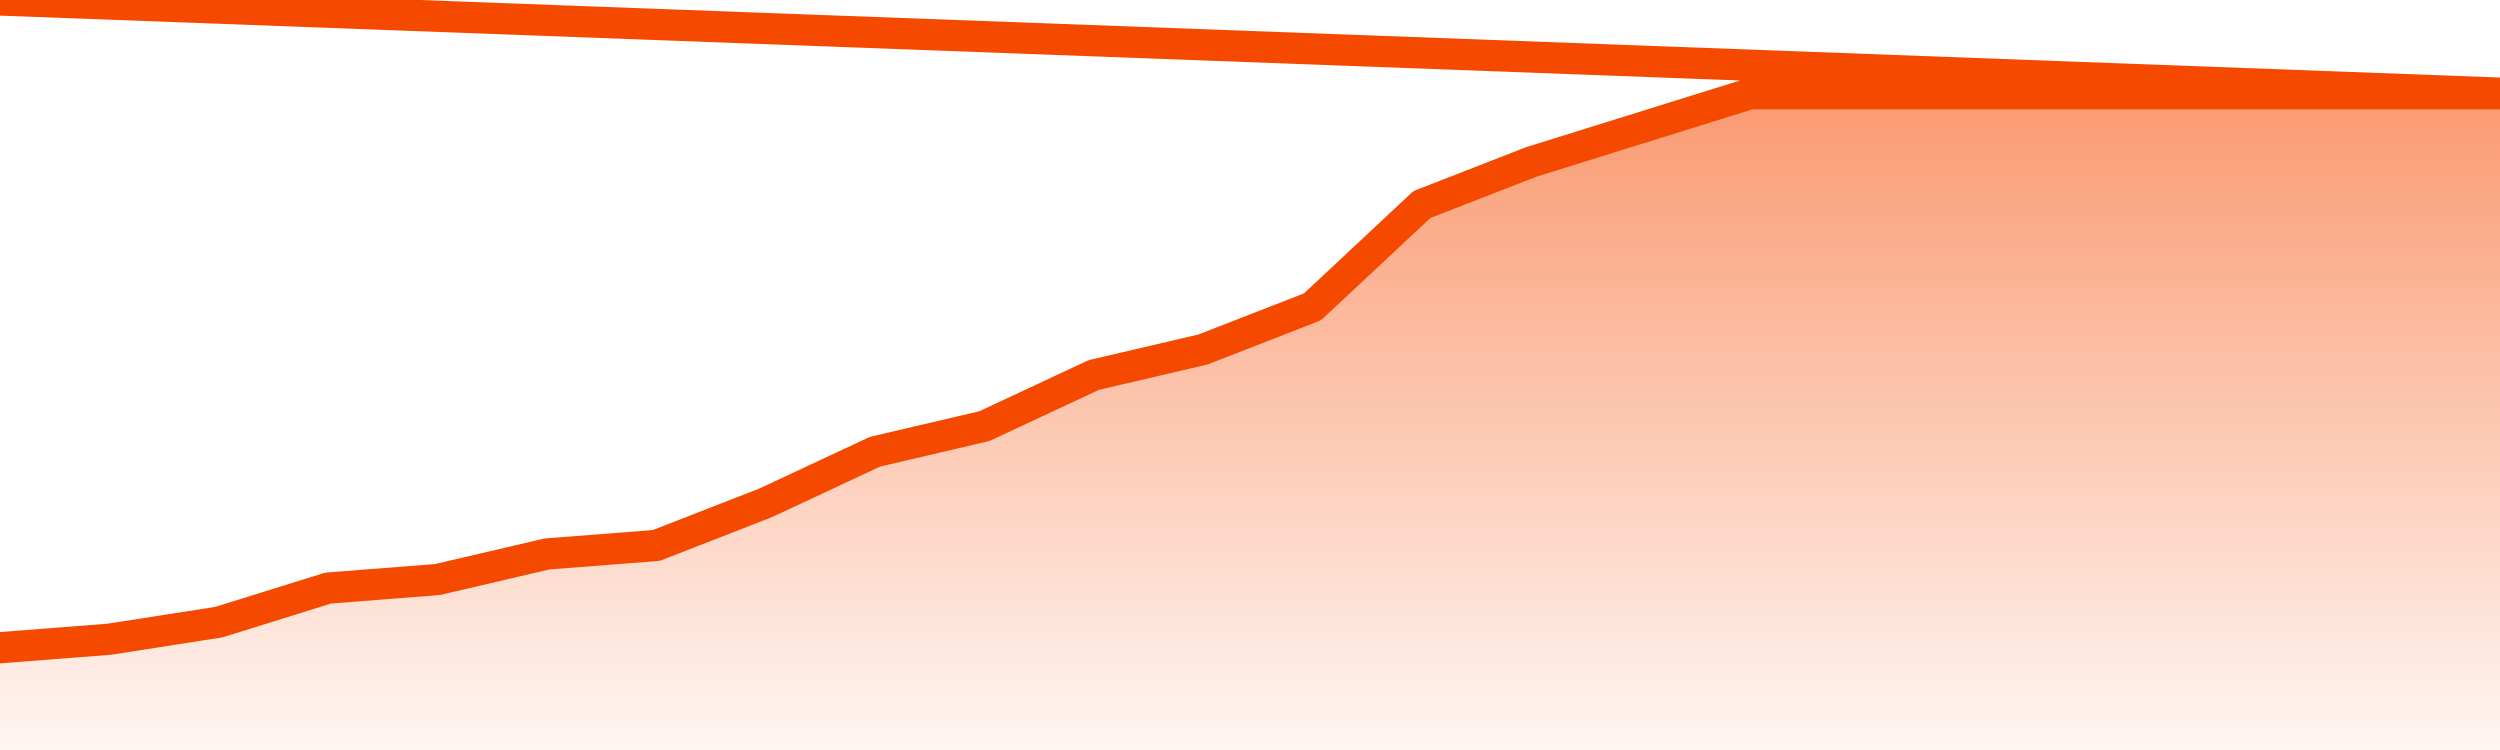
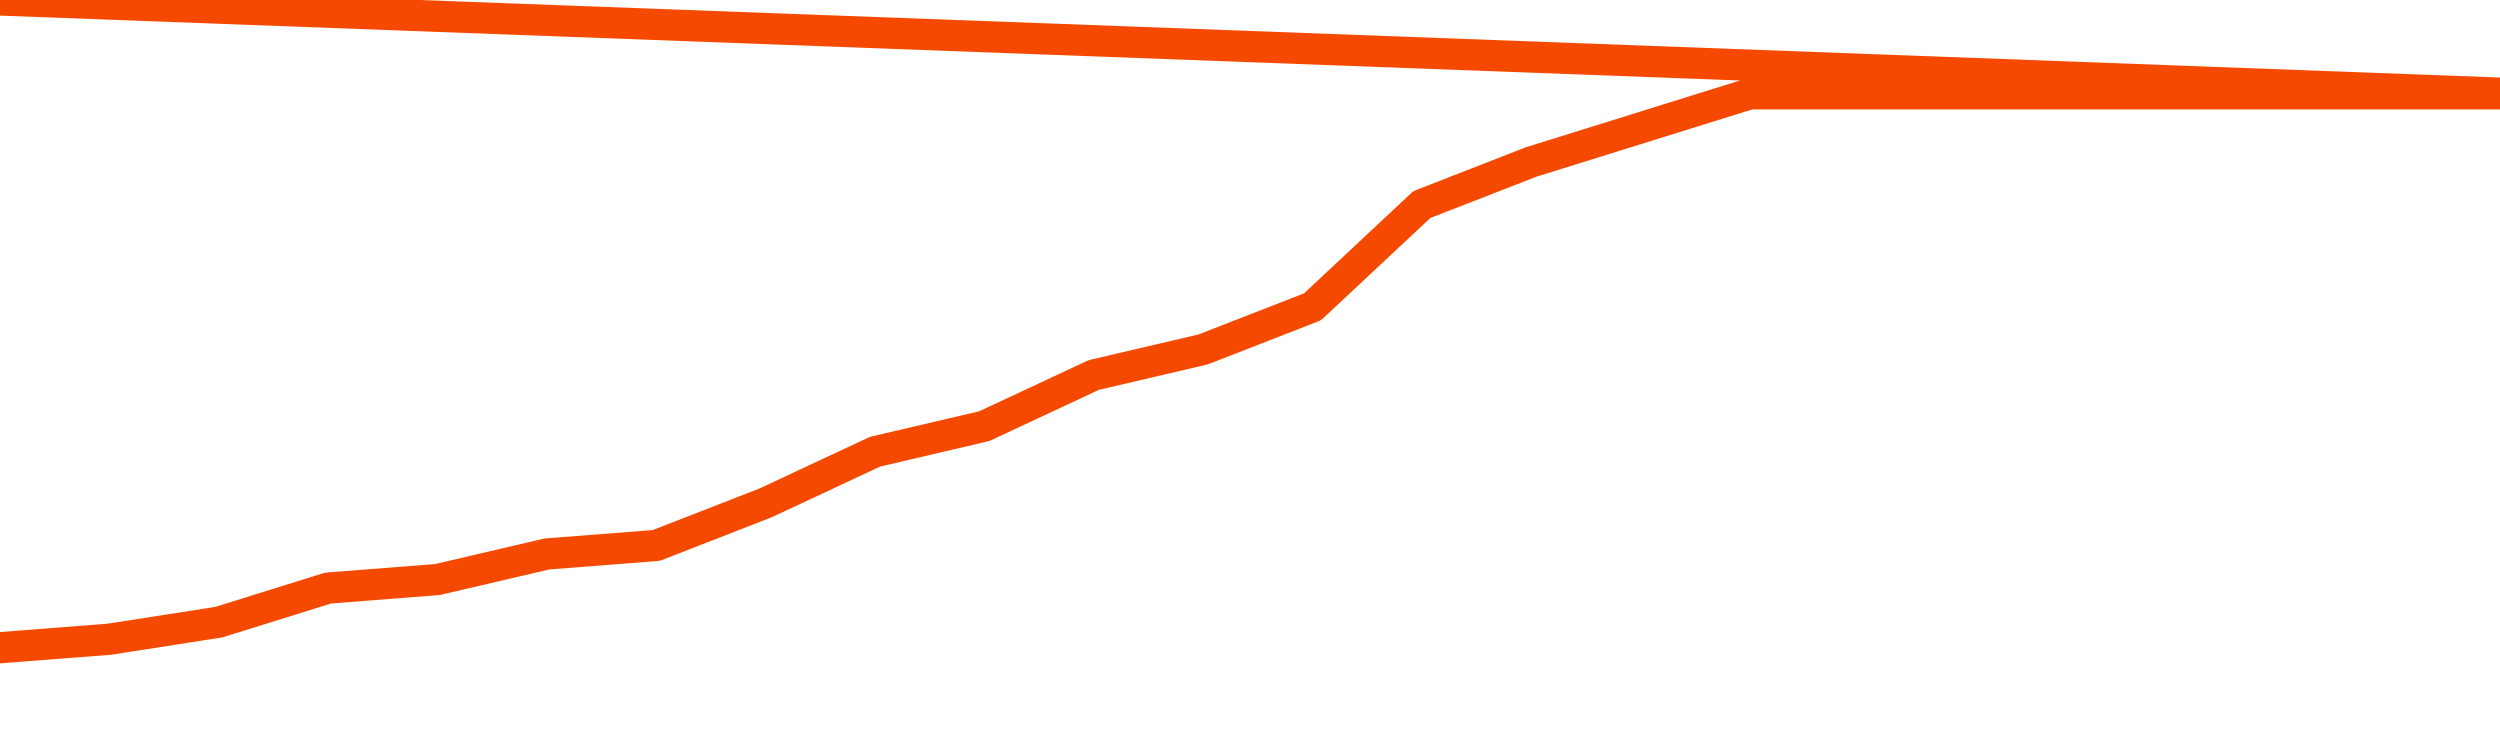
<svg xmlns="http://www.w3.org/2000/svg" version="1.1" width="80" height="24" viewBox="0 0 80 24">
  <defs>
    <linearGradient x1=".5" x2=".5" y2="1" id="gradient">
      <stop offset="0" stop-color="#F64900" />
      <stop offset="1" stop-color="#f64900" stop-opacity="0" />
    </linearGradient>
  </defs>
-   <path fill="url(#gradient)" fill-opacity="0.56" stroke="none" d="M 0,26 0.0,20.727 3.5,20.455 7.0,19.909 10.5,18.818 14.0,18.545 17.5,17.727 21.0,17.455 24.5,16.091 28.0,14.455 31.5,13.636 35.0,12.0 38.5,11.182 42.0,9.818 45.5,6.545 49.0,5.182 52.5,4.091 56.0,3.0 59.5,3.0 63.0,3.0 66.5,3.0 70.0,3.0 73.5,3.0 77.0,3.0 80.5,3.0 82,26 Z" />
  <path fill="none" stroke="#F64900" stroke-width="1" stroke-linejoin="round" stroke-linecap="round" d="M 0.0,20.727 3.5,20.455 7.0,19.909 10.5,18.818 14.0,18.545 17.5,17.727 21.0,17.455 24.5,16.091 28.0,14.455 31.5,13.636 35.0,12.0 38.5,11.182 42.0,9.818 45.5,6.545 49.0,5.182 52.5,4.091 56.0,3.0 59.5,3.0 63.0,3.0 66.5,3.0 70.0,3.0 73.5,3.0 77.0,3.0 80.5,3.0.join(' ') }" />
</svg>